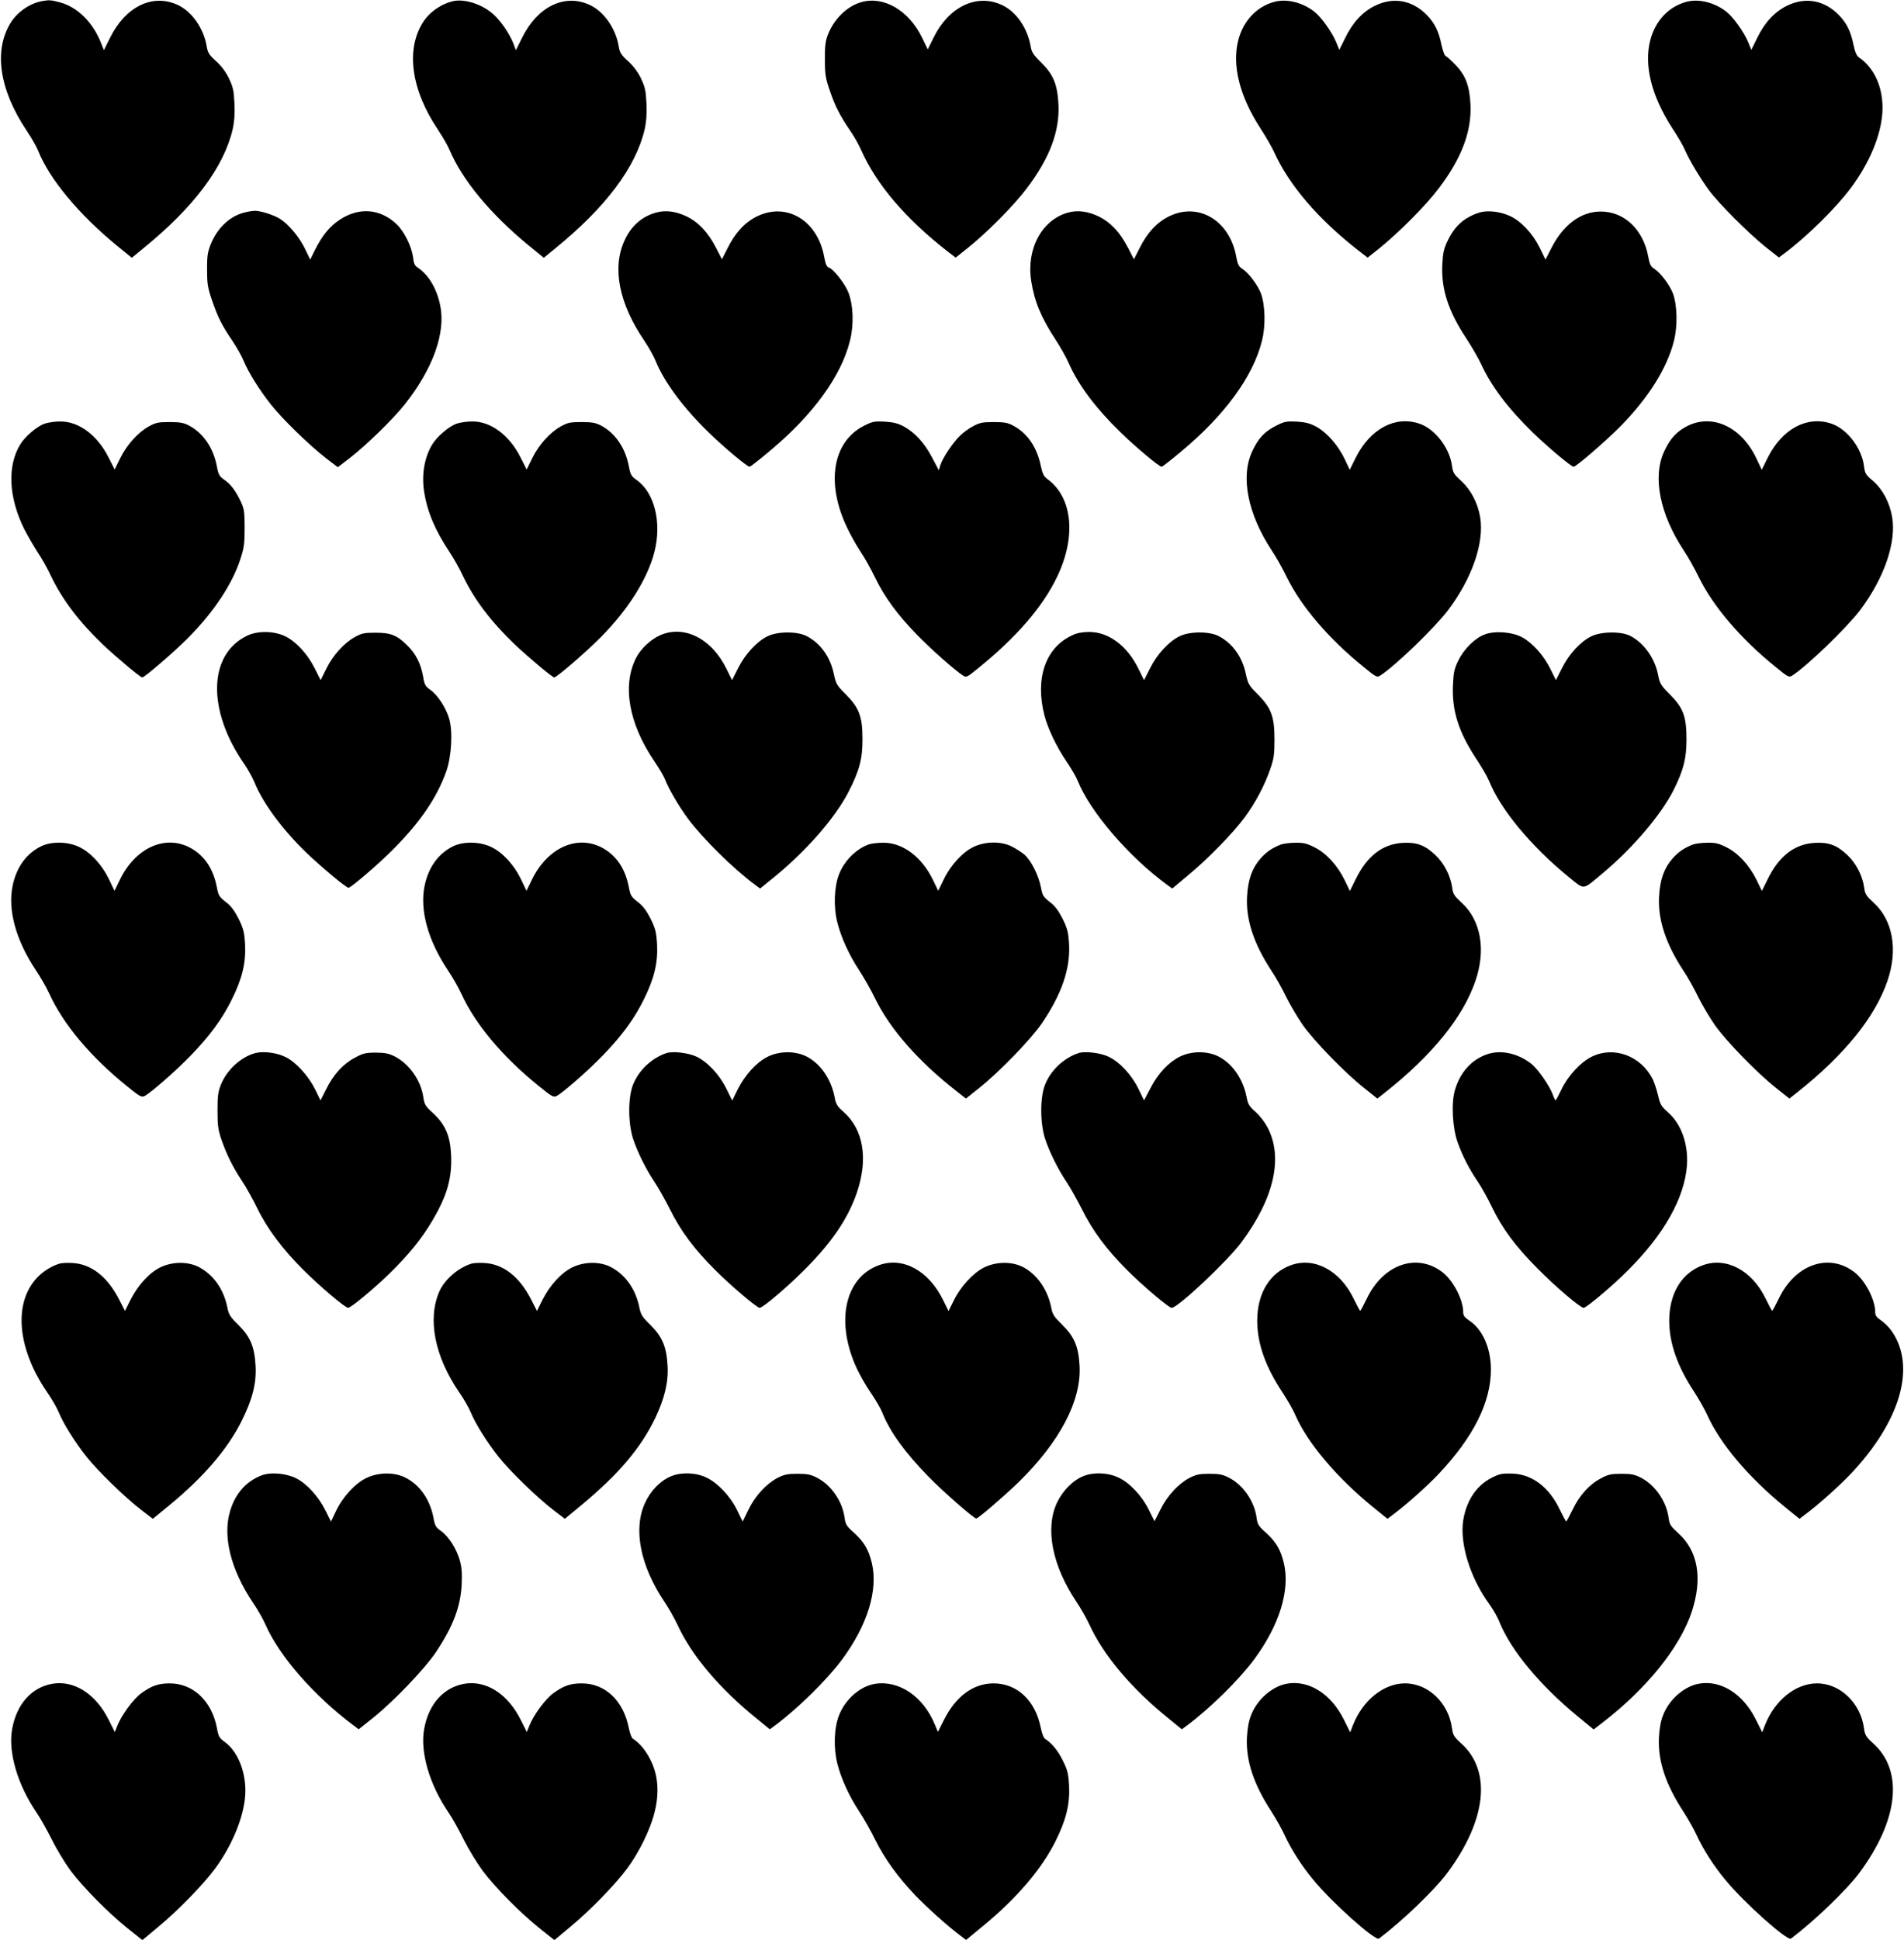
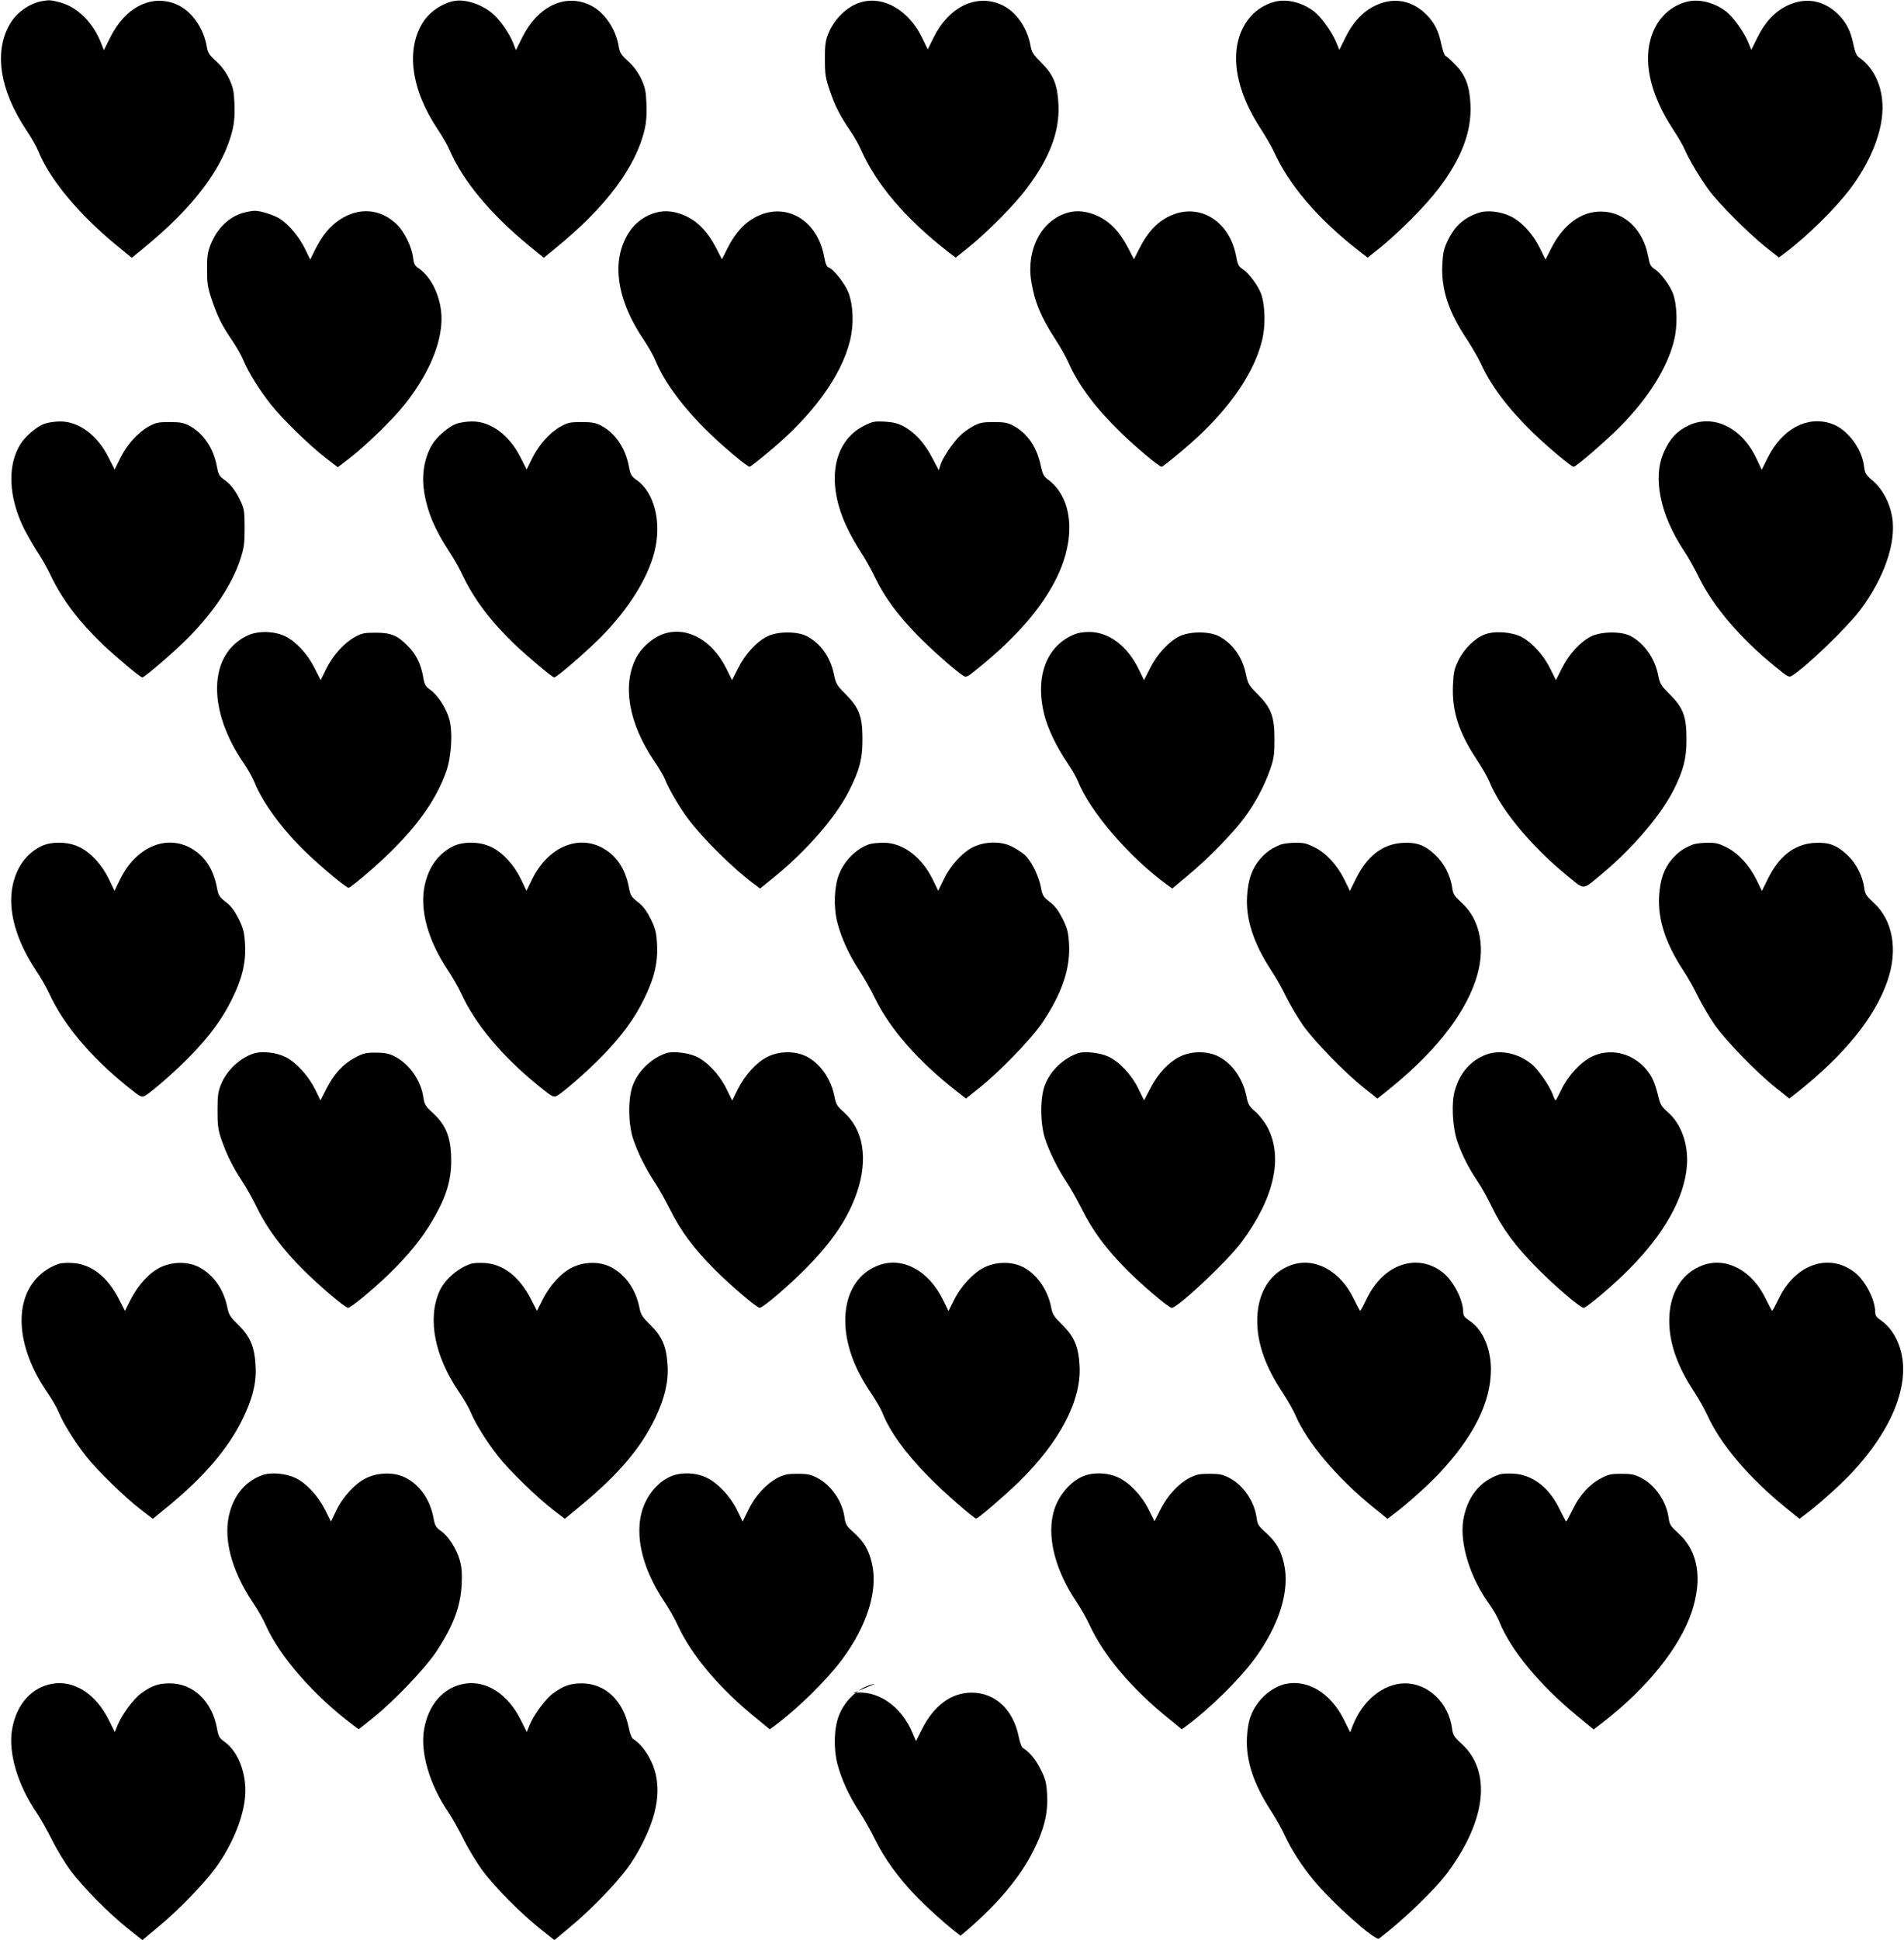
<svg xmlns="http://www.w3.org/2000/svg" version="1.0" width="1257pt" height="1280pt" viewBox="0 0 1257 1280" preserveAspectRatio="xMidYMid meet">
  <g transform="translate(0,1280) scale(0.1,-0.1)" fill="#000000" stroke="none">
    <path d="M280 12793 c-78 -13 -159 -67 -205 -136 -119 -183 -82 -446 101 -719 31 -46 65 -105 76 -133 73 -184 266 -417 515 -622 l103 -84 77 63 c333 271 530 534 589 784 11 49 15 99 12 169 -4 87 -9 109 -36 167 -22 45 -50 82 -86 115 -44 39 -54 56 -60 90 -19 125 -100 240 -198 283 -164 72 -340 -15 -440 -217 l-42 -84 -18 45 c-54 139 -157 240 -274 271 -58 15 -68 16 -114 8z" />
    <path d="M3000 12794 c-79 -15 -159 -68 -205 -137 -118 -181 -82 -448 97 -714 30 -45 65 -105 77 -135 85 -198 268 -419 518 -625 l103 -84 77 63 c333 271 530 534 589 784 11 49 15 99 12 169 -4 87 -9 109 -36 167 -22 45 -50 82 -86 115 -44 39 -54 56 -60 90 -19 125 -100 240 -198 283 -164 72 -340 -15 -440 -217 l-42 -84 -18 47 c-26 64 -81 145 -130 189 -70 64 -182 102 -258 89z" />
    <path d="M5687 12786 c-95 -26 -183 -113 -223 -219 -15 -40 -19 -76 -18 -162 0 -97 4 -121 33 -205 34 -101 69 -168 137 -267 23 -33 55 -90 70 -125 100 -224 290 -448 562 -661 l61 -47 78 62 c125 99 309 284 393 397 150 198 216 374 208 550 -7 134 -33 198 -113 277 -52 51 -64 70 -70 105 -21 126 -99 237 -197 279 -164 72 -345 -16 -444 -217 l-39 -79 -38 78 c-87 179 -252 276 -400 234z" />
    <path d="M8410 12787 c-115 -32 -202 -125 -235 -252 -42 -164 8 -367 142 -575 38 -58 79 -130 93 -160 99 -220 290 -444 558 -653 l61 -47 78 62 c127 102 310 286 393 397 150 198 216 374 208 550 -6 126 -33 196 -102 266 -28 29 -56 54 -63 56 -6 2 -18 36 -27 75 -18 90 -46 144 -99 198 -97 96 -219 117 -340 58 -83 -41 -147 -111 -197 -214 l-38 -77 -21 51 c-27 66 -100 168 -145 202 -81 62 -184 86 -266 63z" />
    <path d="M11130 12787 c-115 -32 -202 -125 -235 -252 -43 -166 8 -369 146 -582 36 -54 73 -118 83 -143 28 -66 101 -187 159 -266 66 -89 257 -280 371 -372 l90 -71 35 26 c152 113 342 301 442 435 121 164 195 340 206 491 11 156 -48 296 -154 368 -16 11 -26 35 -37 86 -18 89 -46 143 -99 197 -97 96 -219 117 -340 58 -83 -41 -147 -111 -197 -214 l-38 -77 -21 51 c-27 66 -100 168 -145 202 -81 62 -184 86 -266 63z" />
    <path d="M1607 11396 c-95 -26 -175 -104 -218 -213 -18 -47 -23 -77 -22 -163 0 -91 4 -117 31 -197 39 -114 66 -169 135 -270 29 -43 63 -103 75 -133 31 -75 104 -193 181 -290 76 -96 257 -272 364 -354 l77 -59 77 59 c107 82 288 258 364 354 188 237 273 475 235 656 -23 111 -77 201 -148 248 -20 13 -27 28 -31 68 -9 70 -57 168 -106 216 -109 106 -251 117 -380 31 -66 -44 -114 -104 -162 -199 l-31 -63 -34 70 c-37 78 -108 162 -164 198 -42 27 -132 55 -169 54 -14 0 -48 -6 -74 -13z" />
    <path d="M4330 11397 c-93 -26 -164 -89 -207 -184 -83 -180 -37 -415 130 -660 29 -43 63 -104 76 -136 56 -138 183 -309 352 -473 101 -98 252 -224 268 -224 5 0 65 47 134 105 284 237 470 492 528 725 27 105 23 235 -10 320 -22 57 -98 155 -130 165 -13 4 -21 23 -30 71 -44 240 -248 362 -444 266 -81 -40 -143 -108 -194 -210 l-37 -73 -39 76 c-53 102 -114 167 -190 205 -73 36 -144 45 -207 27z" />
    <path d="M7050 11397 c-172 -48 -275 -240 -242 -451 21 -135 65 -241 160 -386 31 -47 70 -116 87 -155 65 -147 178 -298 346 -461 101 -98 252 -224 268 -224 5 0 65 47 134 105 284 237 470 492 528 725 25 97 22 232 -5 310 -20 55 -81 138 -123 165 -26 17 -32 30 -42 84 -44 237 -249 359 -444 263 -81 -40 -143 -108 -194 -210 l-37 -73 -39 76 c-53 102 -114 167 -190 205 -73 36 -144 45 -207 27z" />
    <path d="M9765 11397 c-100 -33 -161 -88 -208 -186 -25 -52 -31 -80 -35 -156 -8 -163 40 -311 161 -492 35 -54 78 -128 95 -165 66 -145 178 -293 343 -454 101 -97 252 -224 268 -224 16 0 211 168 306 264 186 188 311 386 356 566 25 97 22 232 -5 310 -20 55 -81 138 -123 165 -26 17 -32 30 -42 84 -33 176 -157 294 -310 295 -132 2 -252 -87 -330 -243 l-38 -74 -38 78 c-47 95 -123 176 -197 210 -66 30 -150 39 -203 22z" />
    <path d="M293 10004 c-49 -18 -125 -82 -157 -133 -90 -142 -80 -354 25 -564 23 -45 63 -113 88 -152 26 -38 66 -109 88 -157 74 -154 185 -301 343 -452 94 -88 246 -216 259 -216 16 0 210 168 301 259 170 171 292 354 346 519 25 76 29 102 29 207 0 104 -3 127 -23 170 -33 72 -68 120 -111 149 -33 23 -39 34 -49 87 -23 123 -89 220 -184 271 -35 18 -59 23 -128 23 -75 0 -91 -3 -138 -29 -72 -40 -144 -120 -188 -209 l-37 -75 -40 79 c-74 148 -198 240 -322 238 -33 0 -79 -7 -102 -15z" />
    <path d="M3013 10004 c-49 -18 -125 -82 -157 -133 -53 -84 -74 -200 -56 -315 20 -131 72 -255 168 -399 26 -39 67 -111 89 -159 74 -154 185 -301 343 -452 94 -88 246 -216 259 -216 17 0 214 171 311 269 181 184 307 386 351 561 49 195 -1 392 -120 474 -33 23 -39 34 -49 87 -23 123 -89 220 -184 271 -35 18 -59 23 -128 23 -75 0 -91 -3 -138 -29 -72 -40 -144 -120 -188 -209 l-37 -75 -40 79 c-74 148 -198 240 -322 238 -33 0 -79 -7 -102 -15z" />
    <path d="M5703 9990 c-207 -105 -252 -380 -109 -675 23 -49 63 -119 87 -155 25 -36 68 -113 96 -171 64 -131 147 -244 277 -378 94 -96 245 -230 301 -267 24 -16 27 -15 97 42 258 208 432 409 528 610 126 263 101 521 -64 642 -25 18 -33 35 -44 84 -25 126 -89 220 -184 270 -35 19 -59 23 -128 23 -73 0 -92 -4 -135 -27 -27 -14 -68 -43 -89 -65 -47 -46 -111 -142 -127 -190 l-11 -36 -44 83 c-49 95 -114 166 -187 206 -40 21 -68 28 -127 32 -68 3 -80 1 -137 -28z" />
-     <path d="M8423 9990 c-74 -37 -116 -82 -156 -168 -79 -168 -29 -415 130 -656 26 -38 71 -118 100 -178 94 -190 274 -401 498 -583 93 -76 95 -77 120 -61 100 66 354 311 443 427 160 211 242 447 214 616 -16 95 -62 182 -126 240 -47 43 -54 54 -60 98 -15 119 -113 246 -217 280 -159 53 -323 -35 -418 -224 l-40 -81 -35 74 c-44 90 -116 172 -187 211 -42 22 -69 29 -129 33 -68 3 -80 1 -137 -28z" />
    <path d="M11142 9990 c-73 -37 -115 -82 -155 -168 -79 -168 -29 -415 130 -656 26 -38 71 -118 100 -178 94 -190 274 -401 498 -583 93 -76 95 -77 120 -61 100 66 354 311 443 427 160 211 242 447 214 616 -16 96 -62 183 -126 239 -49 41 -54 50 -60 97 -14 119 -112 248 -217 282 -159 53 -323 -35 -418 -224 l-40 -81 -37 78 c-98 205 -288 293 -452 212z" />
    <path d="M1633 8606 c-259 -123 -268 -493 -18 -851 23 -33 51 -85 64 -115 54 -136 186 -315 344 -467 108 -103 267 -235 279 -231 26 10 192 152 288 248 181 180 295 346 357 522 34 99 43 258 19 344 -22 74 -75 156 -125 192 -34 24 -39 34 -48 89 -15 83 -47 148 -103 203 -68 68 -109 85 -210 85 -75 0 -91 -3 -138 -29 -72 -40 -144 -120 -188 -209 l-37 -75 -40 79 c-46 93 -122 175 -193 210 -73 36 -182 38 -251 5z" />
    <path d="M4353 8606 c-60 -28 -124 -89 -153 -146 -94 -183 -49 -435 121 -685 30 -44 61 -96 68 -115 26 -67 93 -181 153 -262 99 -133 304 -335 445 -438 l31 -23 89 72 c217 177 406 393 495 566 72 140 93 219 92 350 0 147 -22 205 -111 294 -59 59 -64 68 -78 133 -23 112 -87 202 -178 250 -62 33 -193 33 -261 -1 -71 -35 -147 -118 -193 -210 l-40 -79 -37 75 c-99 202 -284 293 -443 219z" />
    <path d="M7081 8609 c-178 -80 -249 -284 -186 -529 23 -88 80 -208 146 -305 30 -44 63 -100 73 -125 80 -203 339 -505 593 -690 l32 -23 103 86 c131 108 298 279 374 382 72 97 133 212 170 320 24 69 28 96 28 195 0 152 -21 208 -111 299 -59 59 -64 68 -78 133 -23 112 -87 202 -178 250 -62 33 -193 33 -261 -1 -71 -35 -147 -118 -193 -210 l-40 -79 -37 75 c-75 153 -197 243 -326 243 -43 0 -80 -7 -109 -21z" />
    <path d="M9803 8614 c-64 -23 -137 -95 -174 -170 -28 -57 -33 -78 -37 -167 -7 -168 38 -308 154 -484 36 -54 74 -120 85 -147 75 -187 278 -431 523 -631 112 -90 88 -93 234 29 195 164 379 381 461 543 65 130 85 207 85 333 0 152 -20 208 -111 299 -57 57 -65 70 -75 120 -20 113 -92 216 -183 264 -60 32 -192 31 -260 -2 -72 -36 -146 -116 -193 -210 l-40 -79 -36 73 c-45 91 -117 171 -187 210 -66 35 -178 44 -246 19z" />
    <path d="M274 7217 c-98 -47 -164 -137 -190 -258 -35 -163 21 -364 154 -563 28 -41 67 -109 87 -152 93 -203 271 -415 509 -608 85 -69 99 -78 119 -69 39 19 209 167 308 270 125 129 207 241 269 367 69 138 94 243 88 363 -5 82 -10 103 -42 169 -28 55 -50 85 -85 112 -43 33 -49 43 -59 95 -24 128 -86 217 -184 267 -166 82 -358 -9 -458 -218 l-34 -70 -38 79 c-45 93 -120 174 -193 209 -74 37 -183 39 -251 7z" />
    <path d="M2994 7217 c-98 -47 -164 -137 -190 -258 -35 -163 21 -364 154 -563 28 -41 67 -109 87 -152 93 -203 271 -415 509 -608 85 -69 99 -78 119 -69 39 19 209 167 308 270 125 129 207 241 269 367 69 138 94 243 88 363 -5 82 -10 103 -42 169 -28 55 -50 85 -85 112 -43 33 -49 43 -59 95 -24 128 -86 217 -184 267 -166 82 -358 -9 -458 -218 l-34 -70 -38 79 c-45 93 -120 174 -193 209 -74 37 -183 39 -251 7z" />
    <path d="M5735 7228 c-85 -31 -162 -109 -197 -200 -31 -81 -36 -214 -10 -315 26 -101 76 -212 145 -317 29 -44 77 -128 105 -186 100 -203 285 -414 539 -612 l60 -47 89 71 c133 106 339 319 412 425 131 193 188 358 180 520 -5 82 -10 103 -42 169 -28 55 -50 85 -85 112 -44 34 -49 43 -59 97 -16 80 -64 176 -109 216 -21 17 -61 43 -91 57 -70 32 -172 29 -246 -7 -72 -35 -150 -120 -194 -211 l-38 -78 -34 70 c-73 153 -201 249 -330 247 -36 0 -78 -5 -95 -11z" />
    <path d="M8455 7227 c-59 -24 -93 -47 -134 -93 -55 -63 -82 -138 -88 -249 -9 -152 44 -312 160 -489 30 -44 74 -124 99 -176 26 -52 75 -135 110 -185 75 -106 277 -314 402 -413 l89 -71 51 40 c312 247 515 497 597 737 70 204 36 399 -91 515 -50 46 -58 58 -63 101 -11 77 -53 160 -111 214 -69 66 -125 86 -219 80 -132 -9 -233 -88 -307 -240 l-38 -77 -36 74 c-48 97 -121 176 -198 214 -51 26 -73 31 -127 30 -36 0 -79 -6 -96 -12z" />
    <path d="M11175 7227 c-59 -24 -93 -47 -134 -93 -55 -63 -82 -138 -88 -249 -9 -152 44 -312 160 -489 30 -44 74 -124 99 -176 26 -52 75 -135 110 -185 75 -106 277 -314 402 -413 l89 -71 51 40 c312 247 515 497 597 737 70 204 36 399 -91 515 -50 46 -58 58 -63 101 -11 77 -53 160 -111 214 -69 66 -125 86 -219 80 -132 -9 -233 -88 -307 -240 l-38 -77 -36 74 c-48 97 -121 176 -198 214 -51 26 -73 31 -127 30 -36 0 -79 -6 -96 -12z" />
    <path d="M1685 5851 c-94 -25 -188 -111 -227 -209 -19 -48 -22 -76 -22 -172 0 -99 4 -126 27 -193 34 -97 76 -182 136 -272 26 -38 70 -118 99 -177 64 -133 169 -273 304 -407 107 -107 277 -251 296 -251 18 0 162 119 271 224 127 124 216 233 285 351 99 167 131 282 124 437 -6 123 -38 197 -118 272 -52 47 -58 58 -65 104 -15 112 -95 225 -193 273 -37 18 -64 23 -122 23 -66 0 -83 -4 -138 -34 -78 -41 -141 -111 -189 -208 l-37 -73 -34 70 c-45 91 -127 182 -197 216 -57 29 -147 40 -200 26z" />
    <path d="M4400 5851 c-97 -32 -184 -114 -221 -209 -33 -83 -33 -247 -1 -352 29 -89 85 -203 144 -291 24 -35 69 -116 101 -179 71 -143 160 -262 297 -399 106 -106 276 -250 295 -251 21 0 181 136 295 250 181 181 288 338 347 510 76 224 44 417 -89 534 -41 36 -49 49 -58 96 -23 119 -92 220 -184 268 -75 38 -179 38 -258 -1 -73 -36 -148 -118 -197 -214 l-37 -75 -39 79 c-45 92 -126 178 -198 211 -53 25 -156 37 -197 23z" />
    <path d="M7120 5851 c-97 -32 -184 -114 -221 -209 -33 -83 -33 -247 -1 -352 29 -89 85 -203 144 -291 24 -35 69 -116 101 -179 71 -142 159 -261 296 -399 105 -105 276 -250 296 -251 40 -1 369 309 461 433 217 292 277 561 171 760 -17 32 -52 78 -79 101 -41 36 -49 49 -58 96 -23 119 -92 220 -184 268 -74 38 -179 38 -256 0 -75 -37 -143 -109 -194 -207 l-43 -82 -38 78 c-45 92 -126 178 -198 211 -53 25 -156 37 -197 23z" />
    <path d="M9814 5842 c-101 -36 -176 -120 -209 -236 -25 -85 -16 -245 17 -341 32 -90 74 -173 132 -259 26 -38 69 -115 95 -170 69 -143 157 -261 301 -406 121 -122 283 -260 305 -260 19 1 191 145 295 250 237 237 370 474 387 688 10 142 -37 276 -127 354 -43 38 -50 50 -64 111 -9 37 -25 86 -36 108 -79 153 -256 218 -402 146 -74 -36 -158 -128 -200 -217 -18 -38 -35 -70 -38 -70 -4 0 -12 17 -19 38 -21 57 -97 167 -141 202 -90 71 -204 95 -296 62z" />
    <path d="M390 4461 c-56 -18 -108 -52 -148 -95 -155 -168 -127 -468 70 -754 30 -43 64 -102 76 -132 31 -75 105 -193 181 -290 76 -96 257 -272 364 -354 l76 -58 105 86 c231 190 388 373 482 561 72 144 98 251 91 365 -7 124 -35 190 -113 267 -55 54 -64 68 -74 120 -25 118 -91 211 -185 261 -73 39 -177 38 -257 -1 -73 -36 -148 -118 -196 -213 l-37 -74 -39 76 c-77 150 -183 233 -308 240 -35 2 -74 0 -88 -5z" />
    <path d="M3110 4461 c-89 -29 -175 -105 -210 -184 -79 -182 -30 -429 132 -665 30 -43 64 -102 76 -132 31 -75 105 -193 181 -290 76 -96 257 -272 364 -354 l76 -58 103 85 c250 207 397 379 494 580 62 130 88 239 81 347 -7 124 -35 190 -113 267 -55 54 -64 68 -74 120 -25 118 -91 211 -185 261 -73 39 -177 38 -257 -1 -73 -36 -148 -118 -196 -213 l-37 -74 -39 76 c-77 150 -183 233 -308 240 -35 2 -74 0 -88 -5z" />
    <path d="M5804 4452 c-228 -81 -291 -377 -146 -685 21 -45 63 -118 94 -162 30 -44 62 -100 72 -124 49 -126 152 -268 305 -424 95 -98 300 -277 316 -277 13 0 178 142 279 239 274 268 417 541 403 771 -7 125 -35 190 -114 268 -55 54 -65 69 -73 114 -23 117 -93 218 -184 266 -74 39 -178 38 -258 -1 -73 -36 -157 -127 -201 -218 l-35 -70 -36 73 c-95 194 -265 286 -422 230z" />
    <path d="M8524 4452 c-141 -50 -224 -186 -224 -367 0 -151 55 -305 168 -475 31 -47 69 -113 83 -146 77 -180 274 -415 515 -610 l94 -76 37 28 c84 62 225 188 300 267 232 246 346 474 346 692 -1 141 -55 263 -144 322 -29 19 -39 32 -39 53 0 84 -66 211 -138 266 -169 129 -391 51 -499 -176 -21 -43 -40 -79 -43 -79 -3 0 -22 36 -43 79 -89 186 -259 277 -413 222z" />
    <path d="M11244 4452 c-141 -50 -224 -186 -224 -367 0 -149 55 -304 166 -471 29 -45 67 -112 84 -149 86 -192 275 -415 516 -611 l94 -76 37 28 c84 62 225 188 301 268 329 348 433 707 272 941 -17 25 -49 57 -71 72 -29 19 -39 32 -39 53 0 84 -66 211 -138 266 -169 129 -391 51 -499 -176 -21 -43 -40 -79 -43 -79 -3 0 -22 36 -43 79 -89 186 -259 277 -413 222z" />
    <path d="M1728 3065 c-102 -39 -173 -118 -208 -233 -52 -169 3 -389 151 -609 30 -43 67 -109 84 -148 90 -204 319 -466 577 -659 l36 -27 99 79 c136 110 338 321 411 430 114 172 162 298 170 448 3 76 0 114 -13 159 -21 75 -74 158 -124 193 -33 23 -40 34 -49 85 -23 123 -91 220 -188 268 -73 36 -178 34 -256 -4 -74 -36 -155 -124 -199 -216 l-34 -71 -37 74 c-47 94 -124 177 -194 212 -67 33 -169 41 -226 19z" />
    <path d="M4433 3060 c-72 -29 -138 -96 -175 -178 -79 -173 -31 -415 130 -654 27 -40 65 -107 85 -150 92 -201 279 -422 521 -617 l88 -72 37 27 c152 114 340 299 439 432 168 226 240 458 198 637 -21 89 -52 141 -119 202 -48 42 -55 54 -61 97 -14 108 -87 215 -180 264 -43 22 -64 27 -131 27 -68 0 -88 -5 -132 -27 -75 -40 -148 -119 -192 -210 l-38 -78 -38 78 c-45 90 -126 176 -199 211 -68 34 -165 38 -233 11z" />
    <path d="M7153 3060 c-70 -28 -137 -96 -175 -176 -80 -171 -31 -417 130 -656 27 -40 65 -107 85 -150 92 -201 279 -422 521 -617 l88 -72 37 27 c152 114 340 299 439 432 168 226 240 458 198 637 -21 89 -52 141 -119 202 -48 42 -55 54 -61 97 -14 108 -87 215 -180 264 -43 22 -64 27 -131 27 -68 0 -88 -5 -132 -27 -74 -39 -147 -118 -192 -209 l-39 -77 -38 76 c-44 90 -125 177 -198 211 -68 34 -165 38 -233 11z" />
    <path d="M9900 3071 c-130 -43 -215 -150 -240 -303 -24 -155 47 -383 175 -557 22 -31 52 -82 64 -114 76 -187 267 -417 516 -622 l106 -87 56 43 c296 228 514 499 592 734 72 219 42 399 -88 517 -52 47 -59 58 -65 102 -14 108 -88 215 -180 264 -43 22 -64 27 -131 27 -68 0 -88 -4 -134 -29 -77 -40 -143 -112 -188 -206 -21 -43 -40 -79 -43 -79 -3 0 -22 36 -43 79 -69 145 -180 230 -307 236 -36 2 -76 0 -90 -5z" />
    <path d="M343 1689 c-137 -25 -234 -136 -263 -299 -27 -152 35 -365 161 -550 25 -36 70 -117 102 -180 31 -63 87 -155 124 -205 84 -111 247 -276 375 -379 l98 -78 102 85 c132 109 298 279 378 387 121 164 200 366 200 514 0 136 -55 264 -138 323 -34 24 -40 35 -50 91 -34 178 -157 294 -311 294 -77 0 -121 -16 -191 -67 -51 -38 -128 -143 -155 -212 l-17 -42 -40 80 c-86 173 -230 264 -375 238z" />
    <path d="M3063 1689 c-137 -25 -234 -136 -263 -299 -27 -152 35 -365 161 -550 25 -36 70 -117 101 -180 32 -63 88 -155 125 -205 84 -112 247 -276 375 -379 l98 -78 102 85 c132 109 298 279 378 387 79 106 154 259 181 370 33 129 24 246 -25 344 -32 65 -73 115 -118 143 -8 4 -20 37 -27 72 -36 180 -156 293 -310 293 -77 0 -121 -16 -191 -67 -51 -38 -128 -143 -155 -212 l-17 -42 -40 80 c-86 173 -230 264 -375 238z" />
-     <path d="M5777 1689 c-98 -15 -197 -102 -238 -208 -33 -83 -37 -215 -11 -319 26 -100 76 -211 145 -316 29 -44 77 -128 105 -186 61 -123 151 -248 265 -367 78 -81 218 -207 298 -266 l37 -28 108 89 c226 185 393 381 484 566 69 138 94 243 88 363 -5 82 -10 103 -42 167 -32 65 -73 115 -118 143 -8 4 -20 37 -27 72 -36 181 -156 293 -312 293 -133 0 -249 -85 -327 -241 l-40 -79 -21 50 c-76 184 -236 292 -394 267z" />
+     <path d="M5777 1689 c-98 -15 -197 -102 -238 -208 -33 -83 -37 -215 -11 -319 26 -100 76 -211 145 -316 29 -44 77 -128 105 -186 61 -123 151 -248 265 -367 78 -81 218 -207 298 -266 c226 185 393 381 484 566 69 138 94 243 88 363 -5 82 -10 103 -42 167 -32 65 -73 115 -118 143 -8 4 -20 37 -27 72 -36 181 -156 293 -312 293 -133 0 -249 -85 -327 -241 l-40 -79 -21 50 c-76 184 -236 292 -394 267z" />
    <path d="M8491 1689 c-95 -19 -193 -105 -232 -208 -15 -37 -24 -87 -27 -147 -7 -153 44 -307 162 -488 30 -47 71 -119 89 -160 43 -92 112 -200 188 -291 123 -150 409 -405 433 -387 154 116 369 322 453 436 257 347 291 668 92 850 -50 45 -57 57 -63 101 -22 169 -158 298 -312 297 -140 -1 -277 -111 -342 -276 l-18 -47 -42 84 c-85 172 -235 265 -381 236z" />
-     <path d="M11211 1689 c-95 -19 -193 -105 -232 -208 -15 -37 -24 -87 -27 -147 -7 -154 43 -306 162 -489 30 -46 71 -118 89 -159 43 -92 112 -200 188 -291 123 -150 409 -405 433 -387 154 116 369 322 453 436 256 346 291 668 92 850 -50 45 -57 57 -63 101 -22 168 -159 298 -312 297 -140 -1 -277 -111 -342 -276 l-18 -47 -42 84 c-85 172 -235 265 -381 236z" />
  </g>
</svg>